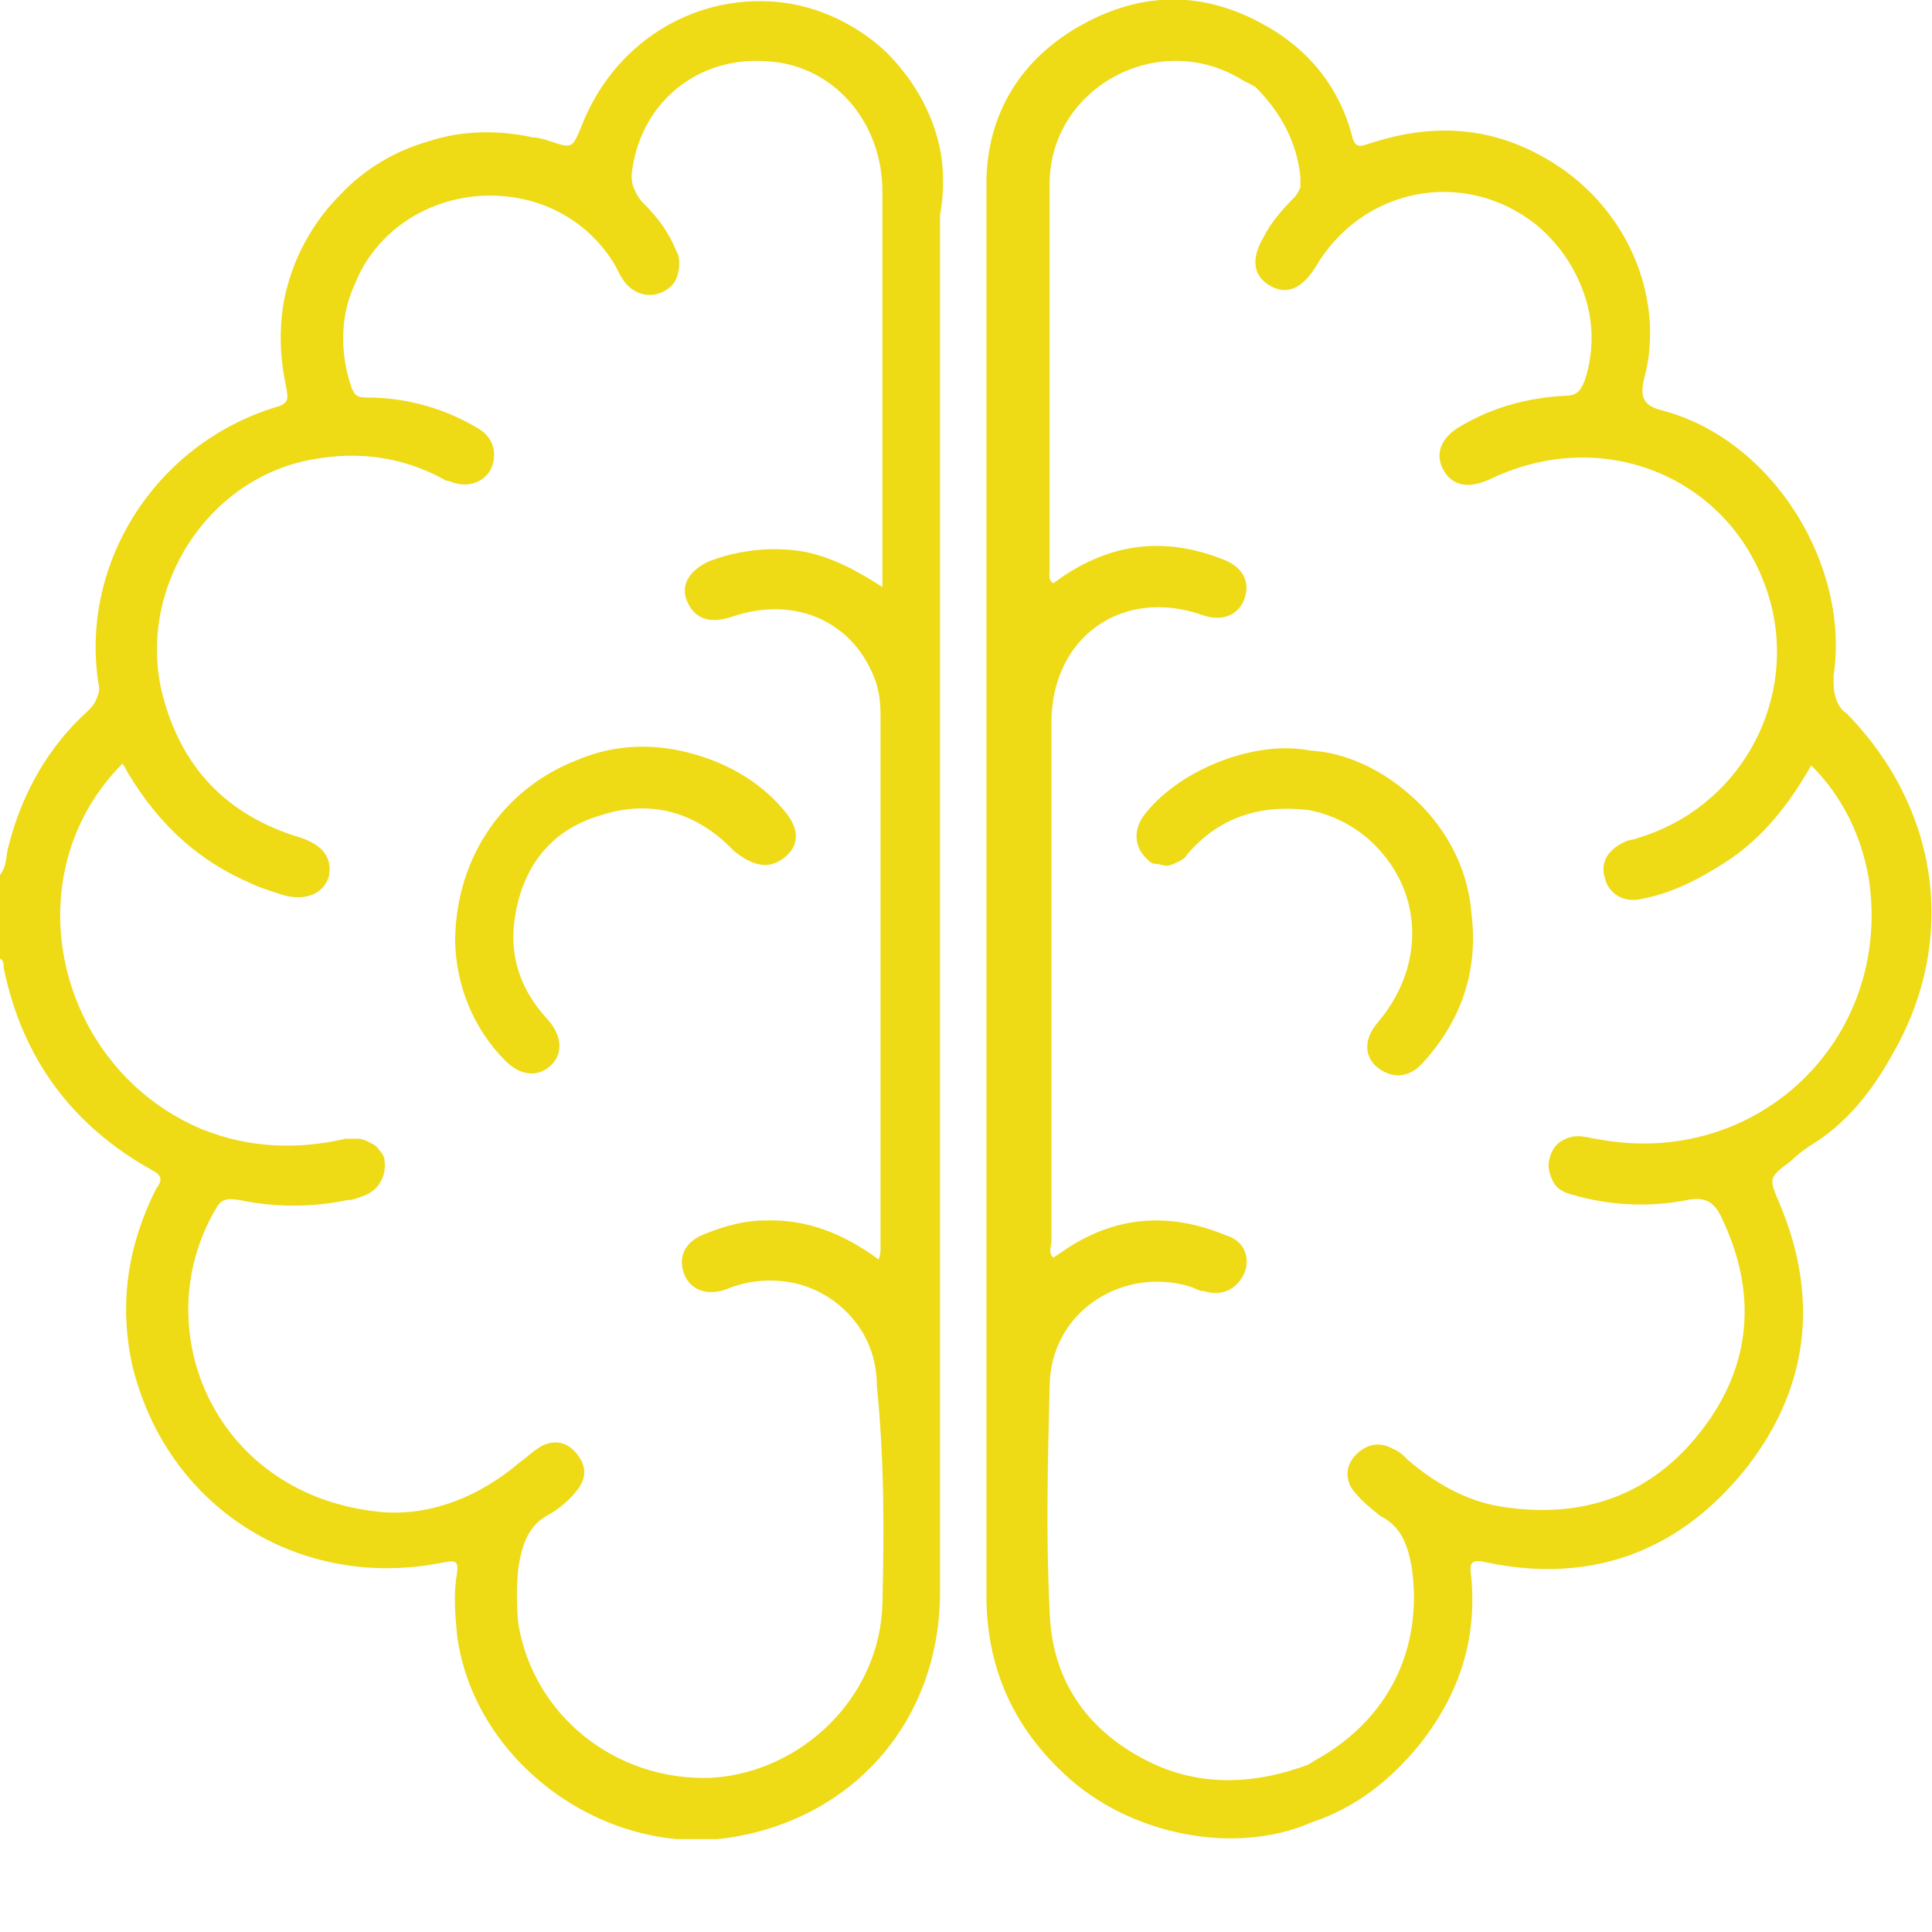
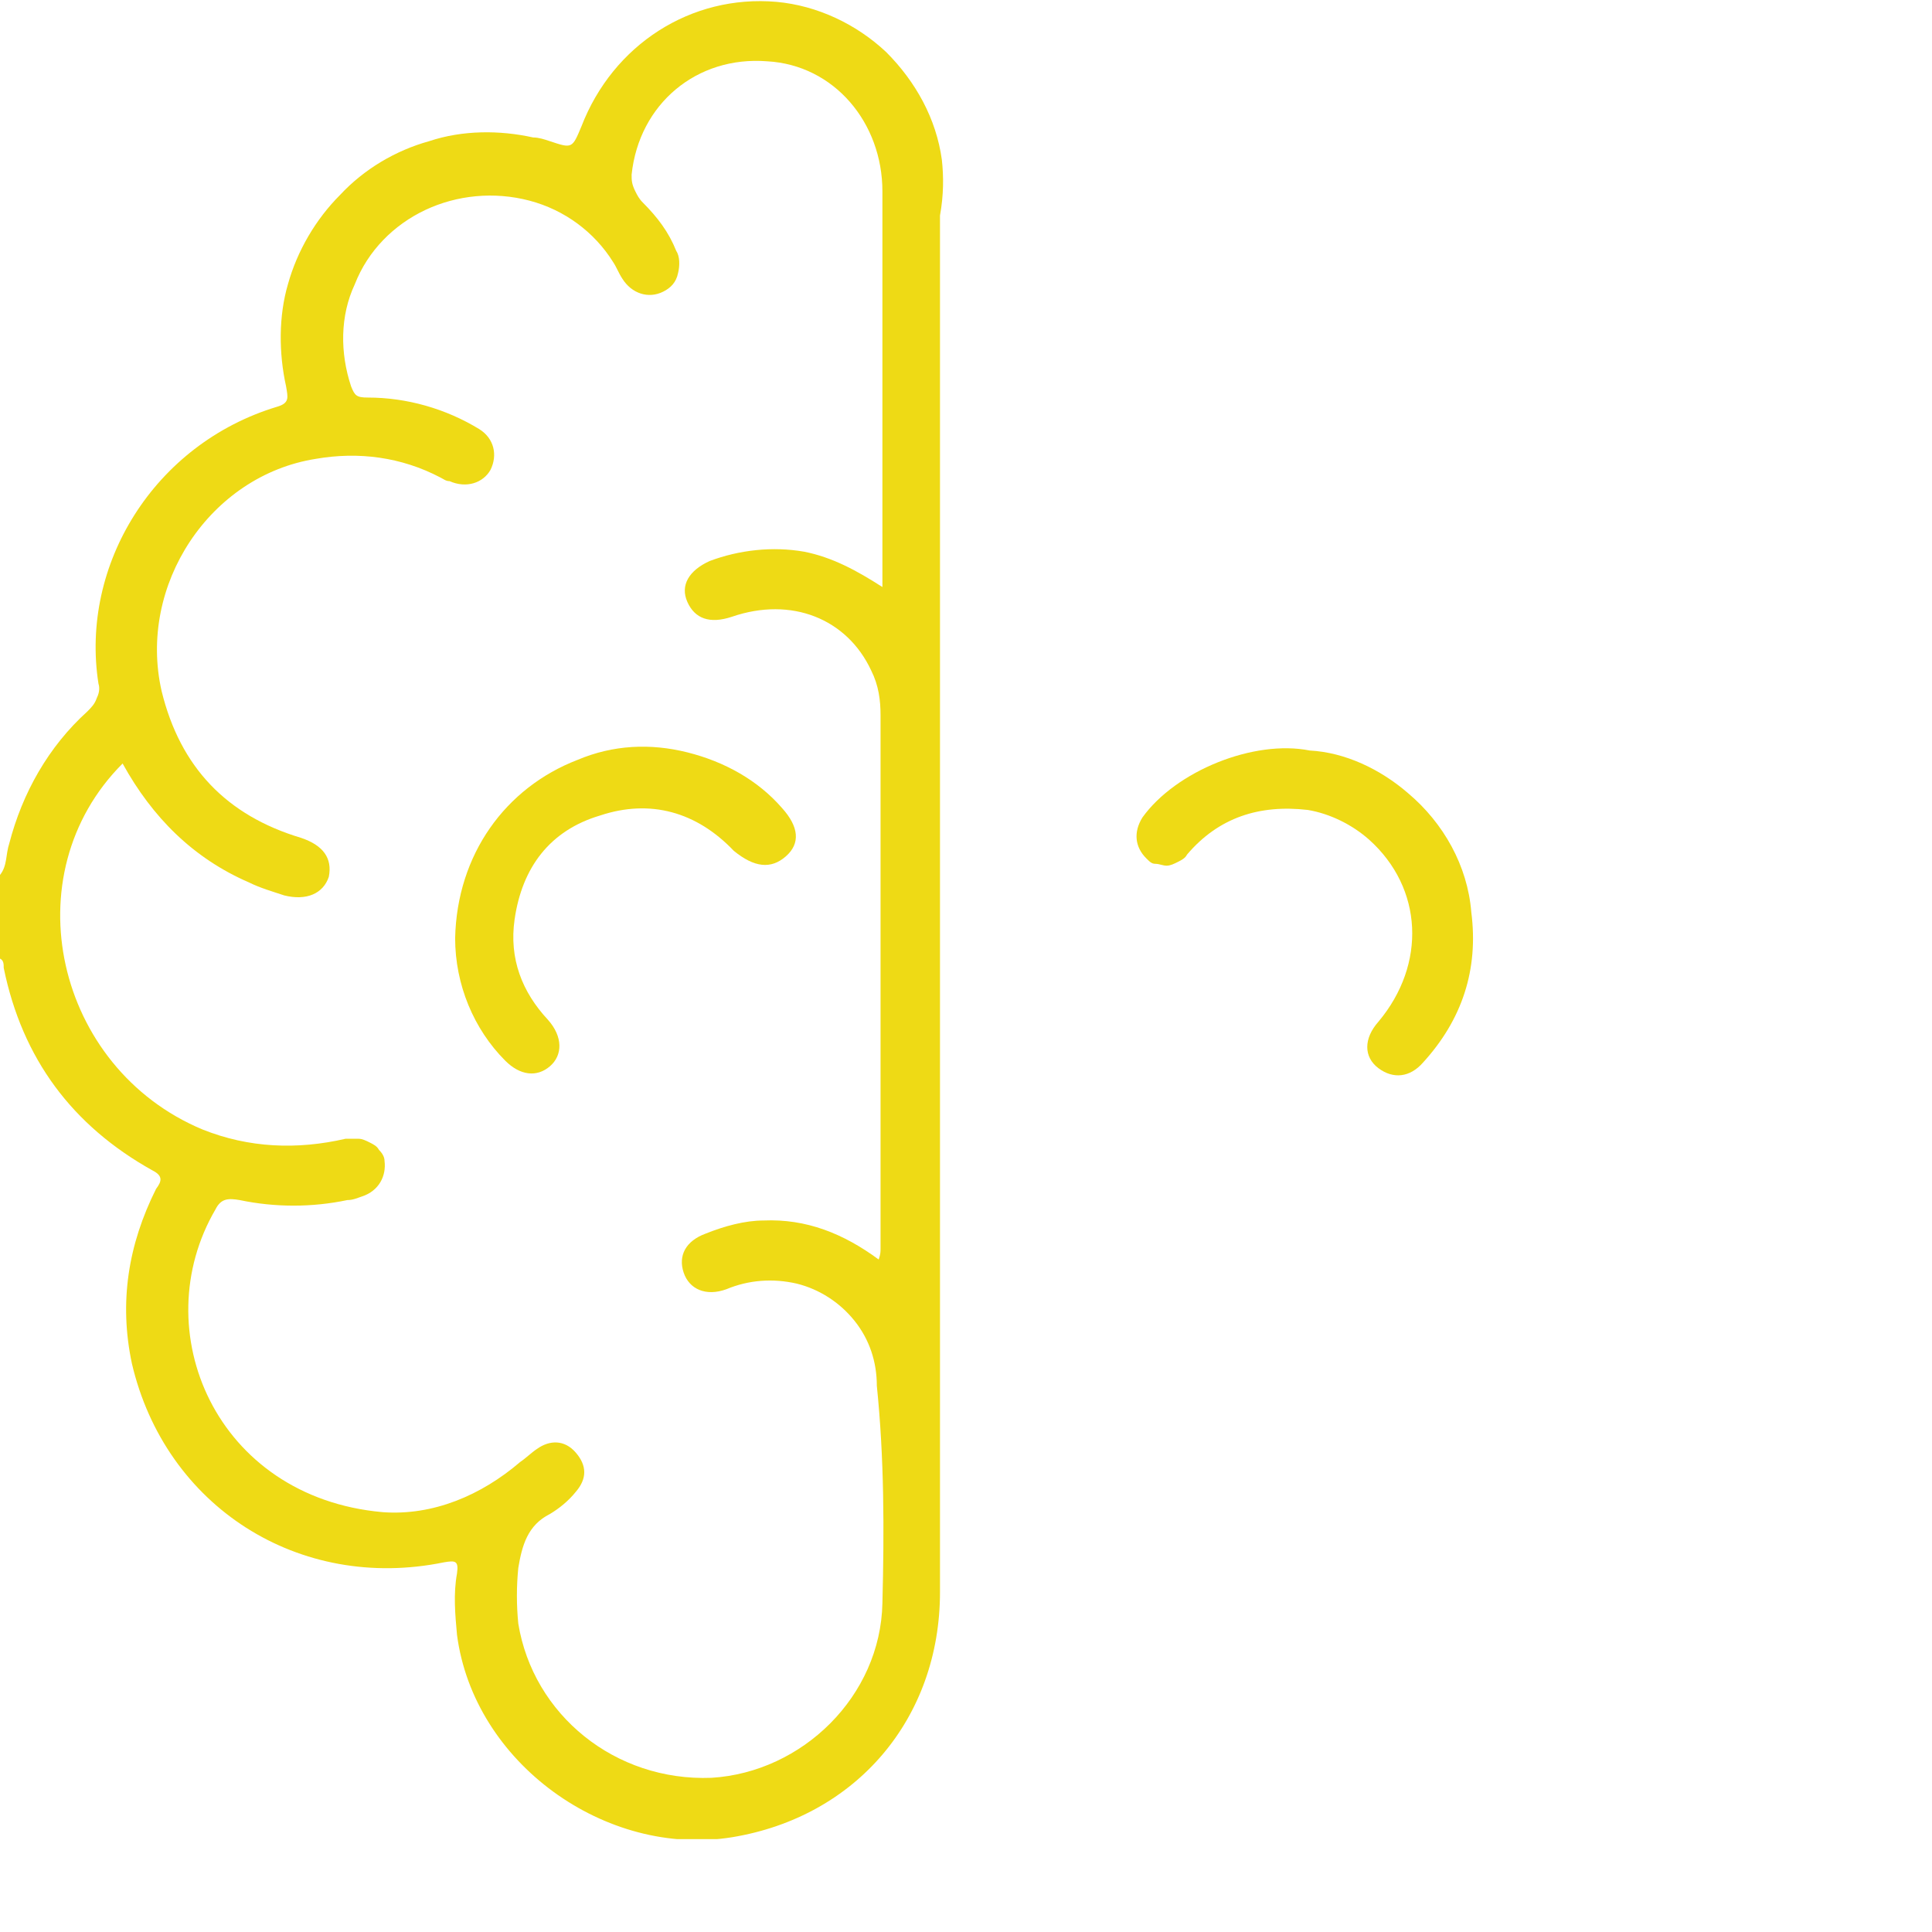
<svg xmlns="http://www.w3.org/2000/svg" xmlns:xlink="http://www.w3.org/1999/xlink" id="Слой_1" x="0px" y="0px" viewBox="0 0 104 104" style="enable-background:new 0 0 104 104;" xml:space="preserve">
  <style type="text/css"> .st0{clip-path:url(#SVGID_00000101102677489098120800000015860646584364330650_);} .st1{fill:#EEDA15;} </style>
  <g>
    <defs>
      <rect id="SVGID_1_" width="104" height="99" />
    </defs>
    <clipPath id="SVGID_00000004528624186477610240000005752416441294010017_">
      <use xlink:href="#SVGID_1_" style="overflow:visible;" />
    </clipPath>
    <g style="clip-path:url(#SVGID_00000004528624186477610240000005752416441294010017_);">
      <path class="st1" d="M50.7,8.6c-0.3-2.2-1.4-4.2-3-5.8c-1.6-1.5-3.7-2.5-5.9-2.7c-4.6-0.4-8.8,2.3-10.5,6.7 C30.8,8,30.8,8,29.6,7.6c-0.3-0.1-0.6-0.2-0.9-0.2c-1.8-0.4-3.8-0.4-5.6,0.2c-1.8,0.5-3.5,1.5-4.8,2.9c-1.3,1.3-2.3,3-2.8,4.8 C15,17,15,19,15.4,20.8c0.1,0.6,0.2,0.9-0.5,1.1c-6.6,2-10.6,8.5-9.6,14.9c0.1,0.3,0,0.6-0.1,0.8c-0.1,0.3-0.3,0.5-0.5,0.7 c-2.1,1.9-3.5,4.4-4.2,7.1C0.3,46,0.4,46.6,0,47.1v4.5c0.2,0.1,0.2,0.3,0.2,0.5c1,4.9,3.7,8.5,8,10.9c0.6,0.3,0.5,0.6,0.2,1 c-1.5,3-2,6.1-1.3,9.4c1.8,7.7,9,12.3,16.8,10.7c0.6-0.1,0.8-0.1,0.7,0.6c-0.2,1.1-0.1,2.2,0,3.3c0.9,6.9,8,12,14.8,10.9 c6.7-1.1,11.2-6.4,11.2-13.2c0-24.7,0-49.4,0-74.1C50.8,10.5,50.8,9.5,50.7,8.6z M47.5,86.3c-0.1,5-4.3,9.1-9.2,9.4 c-5.2,0.2-9.6-3.4-10.4-8.3c-0.1-1-0.1-2,0-3c0.2-1.2,0.5-2.3,1.7-2.9c0.5-0.3,1-0.7,1.4-1.2c0.6-0.7,0.6-1.4,0-2.1 c-0.6-0.7-1.4-0.7-2.1-0.2c-0.3,0.2-0.6,0.5-0.9,0.7c-2.1,1.8-4.7,2.9-7.4,2.7c-9-0.8-12.8-9.8-9-16.3c0.3-0.6,0.7-0.6,1.3-0.5 c1.9,0.4,3.9,0.4,5.8,0c0.3,0,0.5-0.1,0.8-0.2c0.9-0.3,1.3-1.1,1.2-1.9c0-0.2-0.1-0.4-0.3-0.6c-0.1-0.2-0.3-0.3-0.5-0.4 s-0.4-0.2-0.6-0.2c-0.2,0-0.4,0-0.7,0c-2.6,0.6-5.2,0.5-7.7-0.5C3,57.5,0.6,47.1,6.6,41.1c1.6,2.9,3.8,5.1,6.8,6.4 c0.6,0.3,1.3,0.5,1.9,0.7c1.2,0.3,2.1-0.1,2.4-1c0.2-1-0.3-1.7-1.5-2.1c-4-1.2-6.5-3.8-7.5-7.9c-1.3-5.7,2.6-11.6,8.3-12.5 c2.3-0.4,4.6-0.1,6.7,1c0.2,0.1,0.3,0.2,0.5,0.2c0.9,0.4,1.8,0.1,2.2-0.6c0.4-0.8,0.2-1.7-0.6-2.2c-1.8-1.1-3.9-1.7-6-1.7 c-0.6,0-0.7-0.1-0.9-0.6c-0.6-1.8-0.6-3.8,0.2-5.5c0.7-1.8,2.1-3.2,3.8-4c1.7-0.8,3.7-1,5.6-0.5c1.9,0.5,3.5,1.7,4.5,3.3 c0.2,0.3,0.3,0.6,0.5,0.9c0.5,0.8,1.4,1.1,2.2,0.7c0.4-0.2,0.7-0.5,0.8-1c0.1-0.4,0.1-0.9-0.1-1.2c-0.4-1-1-1.8-1.8-2.6 c-0.2-0.2-0.3-0.4-0.4-0.6C34,9.9,34,9.7,34,9.4c0.4-3.8,3.5-6.4,7.3-6.1c3.6,0.2,6.2,3.3,6.2,7c0,6.7,0,13.3,0,20v1.3 c-1.4-0.9-2.7-1.6-4.2-1.9c-1.7-0.3-3.5-0.1-5.1,0.5c-1.1,0.5-1.6,1.3-1.2,2.2c0.4,0.9,1.2,1.2,2.4,0.8c3.2-1.1,6.2,0.1,7.5,2.9 c0.4,0.8,0.5,1.6,0.5,2.4c0,9.6,0,19.1,0,28.7c0,0.2,0,0.3-0.1,0.6c-1.9-1.4-3.9-2.2-6.2-2.1c-1,0-2.1,0.3-3.1,0.7 c-1.1,0.4-1.5,1.2-1.2,2.1c0.3,0.9,1.2,1.3,2.3,0.9c1.2-0.5,2.5-0.6,3.8-0.3c1.2,0.3,2.3,1,3.1,2c0.8,1,1.2,2.2,1.2,3.5 C47.6,78.5,47.6,82.4,47.5,86.3z" />
-       <path class="st1" d="M99.4,38.4c-0.3-0.2-0.5-0.5-0.6-0.9c-0.1-0.3-0.1-0.7-0.1-1.1c0.9-5.9-3.2-12.7-9.2-14.3 c-0.8-0.2-1.3-0.5-1-1.7c1.1-4-0.6-9-5-11.7c-3.1-1.9-6.3-2.1-9.7-1c-0.4,0.1-0.8,0.4-1-0.3c-0.7-2.8-2.5-4.9-5-6.2 c-3.2-1.7-6.4-1.6-9.5,0.1c-3.3,1.8-5.2,4.8-5.2,8.6c0,25.3,0,50.6,0,76c0,3.8,1.4,7,4.2,9.6c3.5,3.3,9.2,4.4,13.3,2.6 c2.4-0.8,4.3-2.3,5.9-4.3c2.1-2.7,3-5.6,2.7-8.9c-0.1-0.7-0.1-1,0.8-0.8c5.7,1.2,10.5-0.6,14.1-5.2c3.3-4.3,3.8-9.1,1.7-14.1 c-0.6-1.4-0.6-1.4,0.6-2.3c0.3-0.3,0.7-0.6,1-0.8c2-1.2,3.4-3,4.5-5C105.4,50.6,104.4,43.5,99.4,38.4z M85.9,61.3 c-0.2,0-0.4-0.1-0.6-0.1c-0.4-0.1-0.9,0-1.2,0.2c-0.4,0.2-0.6,0.6-0.7,1c-0.1,0.4,0,0.8,0.2,1.2c0.2,0.4,0.6,0.6,1,0.7 c2,0.6,4.2,0.7,6.2,0.3c1-0.2,1.5,0.1,1.9,1c1.9,4,1.6,7.9-1.1,11.4c-2.7,3.5-6.4,4.8-10.8,4.1c-1.9-0.3-3.6-1.3-5-2.5 c-0.2-0.2-0.5-0.5-0.8-0.6c-0.7-0.4-1.4-0.3-2,0.3c-0.6,0.6-0.6,1.4-0.1,2c0.4,0.5,0.9,0.9,1.4,1.3c1.2,0.6,1.5,1.7,1.7,2.8 c0.6,4.3-1.2,8.1-5.1,10.3c-0.2,0.1-0.3,0.2-0.5,0.3c-2.7,1-5.5,1.2-8.2,0c-3.5-1.6-5.6-4.4-5.7-8.3c-0.2-4-0.1-8,0-12 c0-4.2,4.1-6.6,7.7-5.4c0.2,0.1,0.4,0.2,0.6,0.2c1,0.3,1.8-0.1,2.2-1c0.3-0.8,0-1.7-1-2c-2.9-1.2-5.7-1.1-8.4,0.6 c-0.3,0.2-0.6,0.4-0.9,0.6c-0.3-0.3-0.1-0.6-0.1-0.9c0-9.3,0-18.6,0-27.9c0-4.6,3.8-7.3,8.1-5.8c1.1,0.4,2,0,2.3-0.9 c0.3-0.9-0.1-1.7-1.2-2.1c-3.3-1.3-6.3-0.8-9.1,1.3c-0.3-0.2-0.2-0.5-0.2-0.7c0-6.9,0-13.8,0-20.8c0-5.1,5.7-8.3,10.2-5.7 c0.3,0.2,0.6,0.3,0.9,0.5C68.9,6,69.8,7.6,70,9.5c0,0.2,0,0.4,0,0.6c-0.1,0.2-0.2,0.4-0.3,0.5C69,11.3,68.4,12,68,12.8 c-0.7,1.2-0.5,2.1,0.4,2.6c0.9,0.5,1.7,0.1,2.4-1c2.5-4.3,8-5.4,11.9-2.3c1.2,1,2.1,2.3,2.6,3.8c0.5,1.5,0.5,3.1,0,4.6 c-0.2,0.5-0.4,0.8-1,0.8c-2,0.1-3.9,0.6-5.6,1.6c-1.1,0.6-1.5,1.5-1,2.4c0.5,0.9,1.4,1,2.5,0.5c6.4-3.1,13.6,0.2,15.2,7 c1.2,5.3-1.9,10.7-7.2,12.3c-0.2,0.1-0.5,0.1-0.7,0.2c-0.9,0.4-1.4,1.1-1.1,2c0.2,0.8,1,1.3,1.9,1.1c1.7-0.3,3.2-1.1,4.6-2 c2-1.3,3.4-3.1,4.6-5.2c1.7,1.7,2.7,3.8,3.1,6.1C101.9,56,94.5,63,85.9,61.3z" />
      <path class="st1" d="M42.3,46.1c0.8-0.7,0.7-1.6-0.2-2.6c-1.3-1.5-3.1-2.5-5.1-3c-2-0.5-4-0.4-5.9,0.4c-3.9,1.5-6.5,5.1-6.6,9.6 c0,2.5,1,4.9,2.7,6.6c0.8,0.8,1.7,0.9,2.4,0.3c0.7-0.6,0.7-1.6-0.1-2.5c-1.4-1.5-2.1-3.3-1.8-5.4c0.4-2.8,1.9-4.8,4.6-5.6 c2.7-0.9,5.2-0.2,7.2,1.9C40.6,46.7,41.5,46.8,42.3,46.1z" />
-       <path class="st1" d="M75.8,42.7c-1.5-1.3-3.4-2.2-5.3-2.3c-3-0.6-7.2,1.1-9,3.6c-0.5,0.8-0.4,1.6,0.2,2.2c0.2,0.2,0.3,0.3,0.5,0.3 s0.4,0.1,0.6,0.1c0.2,0,0.4-0.1,0.6-0.2c0.2-0.1,0.4-0.2,0.5-0.4c1.7-2,3.9-2.7,6.5-2.4c1.2,0.2,2.4,0.8,3.3,1.6 c2.9,2.6,3.1,6.7,0.5,9.8c-0.8,0.9-0.8,1.9,0,2.5c0.8,0.6,1.7,0.5,2.4-0.3c2.1-2.3,3-5,2.6-8.1C79,46.6,77.7,44.3,75.8,42.7z" />
+       <path class="st1" d="M75.8,42.7c-1.5-1.3-3.4-2.2-5.3-2.3c-3-0.6-7.2,1.1-9,3.6c-0.5,0.8-0.4,1.6,0.2,2.2c0.2,0.2,0.3,0.3,0.5,0.3 s0.4,0.1,0.6,0.1c0.2,0,0.4-0.1,0.6-0.2c0.2-0.1,0.4-0.2,0.5-0.4c1.7-2,3.9-2.7,6.5-2.4c1.2,0.2,2.4,0.8,3.3,1.6 c2.9,2.6,3.1,6.7,0.5,9.8c-0.8,0.9-0.8,1.9,0,2.5c0.8,0.6,1.7,0.5,2.4-0.3c2.1-2.3,3-5,2.6-8.1C79,46.6,77.7,44.3,75.8,42.7" />
    </g>
  </g>
</svg>